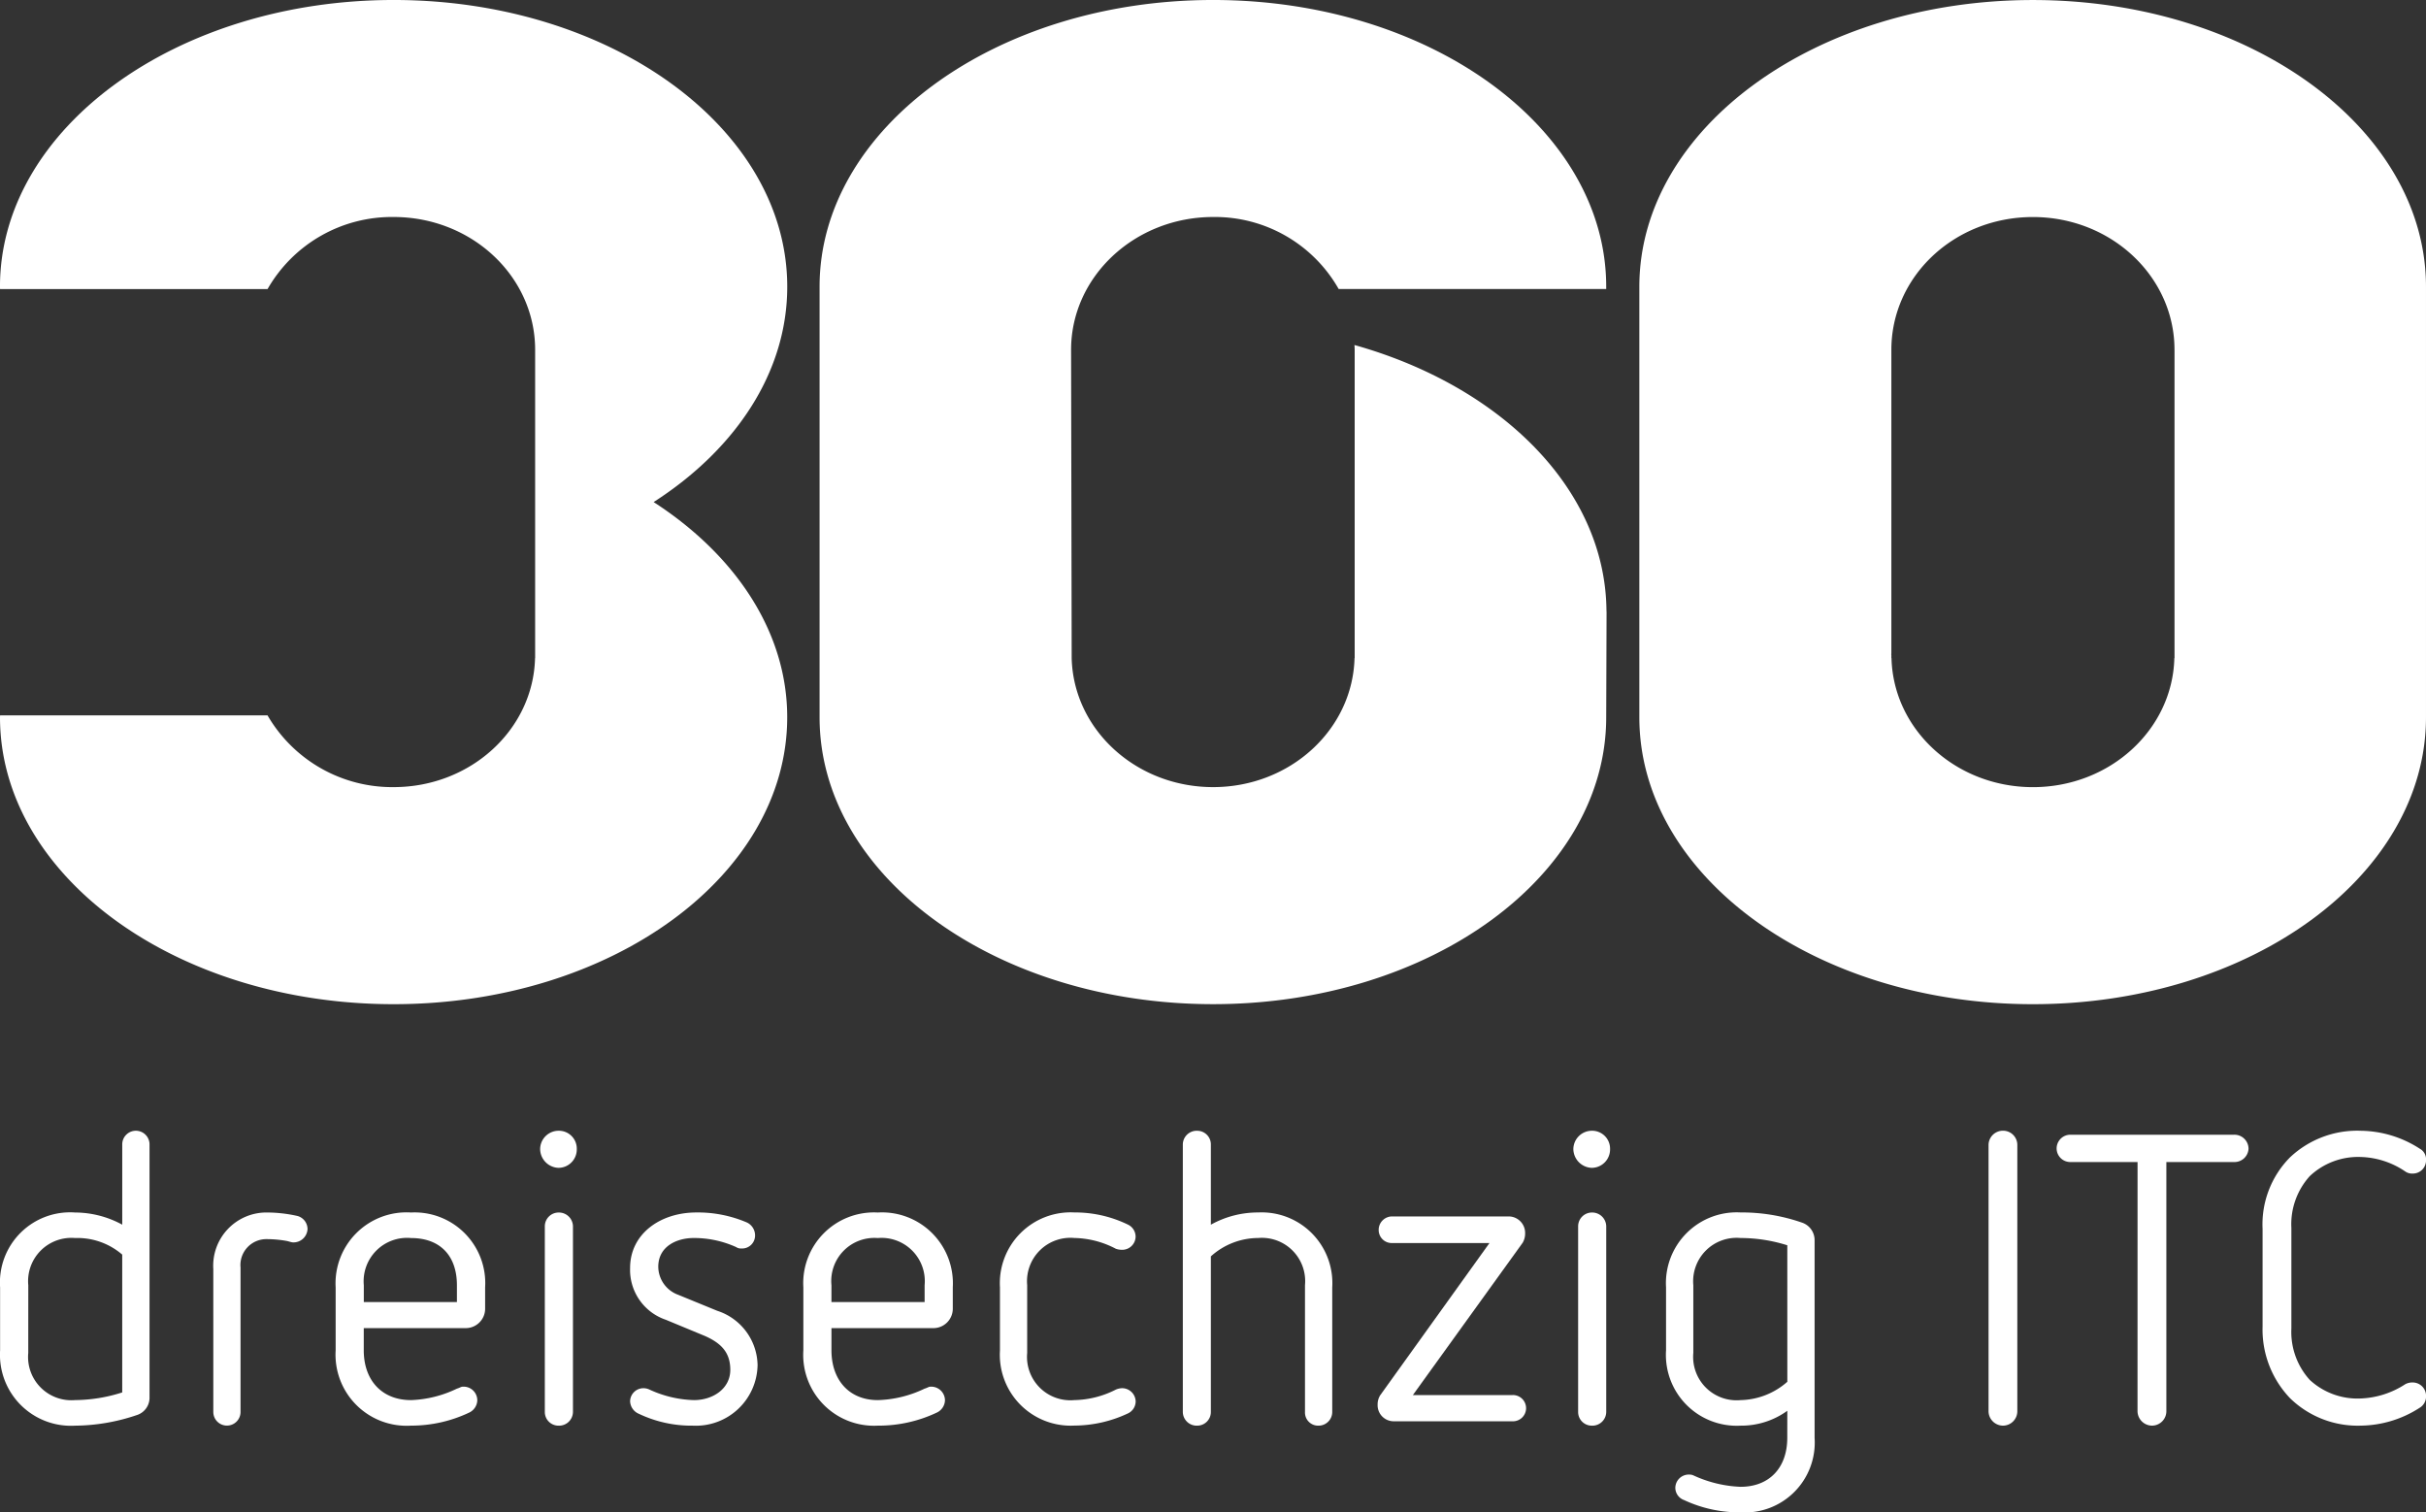
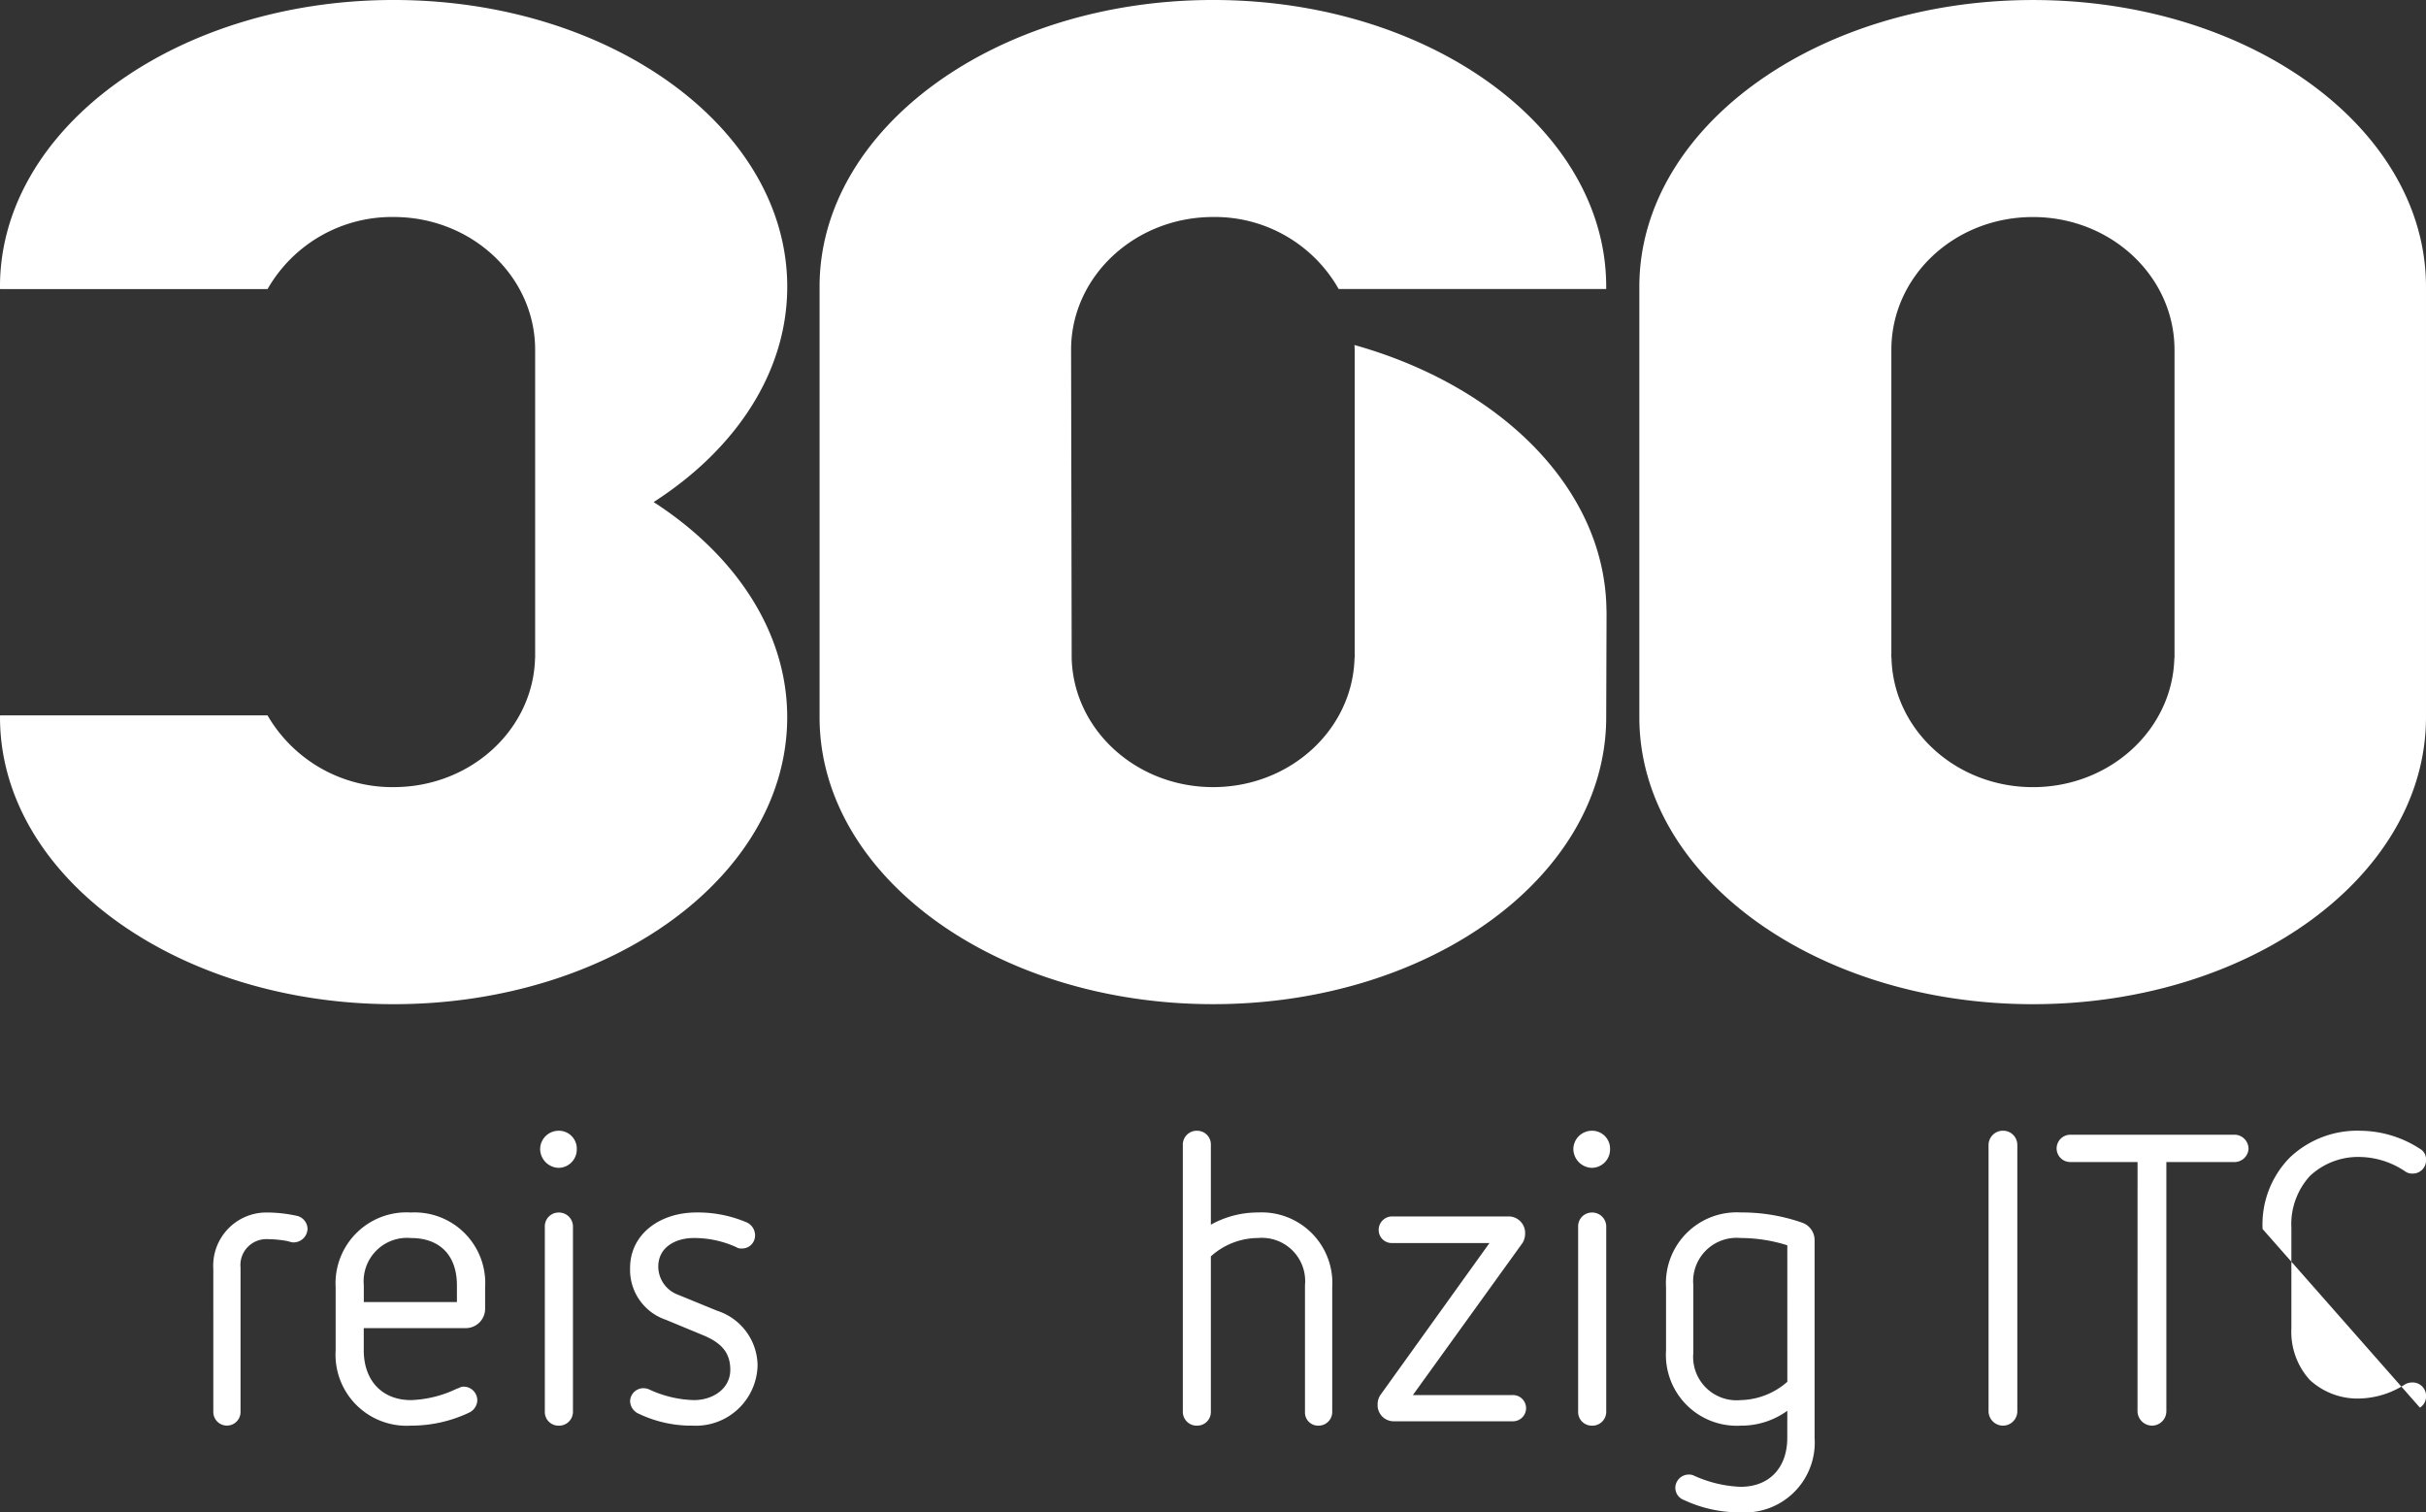
<svg xmlns="http://www.w3.org/2000/svg" width="207.475" height="129.329" viewBox="0 0 207.475 129.329">
  <rect x="0" y="0" width="207.475" height="129.329" fill="#333333" stroke="none" />
  <g id="Gruppe_5597" data-name="Gruppe 5597" transform="translate(-5948.604 216.502)">
    <g id="Gruppe_5559" data-name="Gruppe 5559" transform="translate(5948.604 -216.503)">
      <path id="Pfad_18" data-name="Pfad 18" d="M37.2,28.573c6.983-4.487,11.428-11.067,11.428-18.417,0-13.533-15.078-24.519-33.657-24.519S-18.7-3.377-18.7,10.156c0,.072.006.123.006.2H4.185A12.249,12.249,0,0,1,14.968,4.195c6.678,0,12.1,5.079,12.1,11.359v26.36H27.06c-.152,6.119-5.512,11.034-12.092,11.034A12.325,12.325,0,0,1,4.182,46.814H-18.692c0,.057-.006.1-.006.155,0,13.575,15.078,24.542,33.666,24.542S48.625,60.544,48.625,46.969c0-7.309-4.445-13.888-11.428-18.4" transform="translate(18.698 14.363)" fill="#fff" />
    </g>
    <g id="Gruppe_5560" data-name="Gruppe 5560" transform="translate(6088.803 -216.5)">
      <path id="Pfad_19" data-name="Pfad 19" d="M22.4,0C3.816,0-11.259,10.983-11.259,24.519V61.332c0,13.572,15.075,24.539,33.657,24.539S56.016,74.9,56.016,61.332V24.519C56.016,10.983,40.983,0,22.4,0m12.11,29.926V56.274h-.015C34.343,62.4,28.983,67.311,22.4,67.311S10.456,62.4,10.306,56.274h-.012v-.281a.2.2,0,0,1-.009-.066c0-.006.009-.012.009-.021V29.917c0-6.284,5.387-11.359,12.107-11.359,6.681,0,12.107,5.076,12.107,11.359,0,0,0,.006,0,.009Z" transform="translate(11.259)" fill="#fff" />
    </g>
    <g id="Gruppe_5561" data-name="Gruppe 5561" transform="translate(6018.691 -216.5)">
      <path id="Pfad_20" data-name="Pfad 20" d="M30.445,19.633c.006.138.018.275.018.416V46.405h-.012c-.161,6.122-5.512,11.034-12.095,11.034S6.411,52.527,6.261,46.405L6.21,20.057v-.009c0-6.284,5.462-11.362,12.149-11.362a12.164,12.164,0,0,1,10.735,6.158h22.88v-.2c0-13.533-15.033-24.516-33.618-24.516S-15.3,1.114-15.3,14.647V51.463C-15.3,65.035-.229,76,18.356,76S51.974,65.035,51.974,51.463c0,0,.03-8.657.03-8.935,0-.075-.009-.191-.009-.263-.129-10.328-9.028-19.114-21.55-22.632" transform="translate(15.304 9.869)" fill="#fff" />
    </g>
    <g id="Gruppe_5576" data-name="Gruppe 5576" transform="translate(5948.612 -119.807)">
      <g id="Gruppe_5562" data-name="Gruppe 5562" transform="translate(0)">
-         <path id="Pfad_21" data-name="Pfad 21" d="M0,15.278V9.892a6,6,0,0,1,6.411-6.4,8.474,8.474,0,0,1,4.035,1.041V-2.33A1.168,1.168,0,0,1,11.61-3.5a1.169,1.169,0,0,1,1.17,1.17V19.281a1.555,1.555,0,0,1-1.105,1.54,16.776,16.776,0,0,1-5.263.9A6.073,6.073,0,0,1,0,15.278m2.409.22a3.7,3.7,0,0,0,4,4.035,13.46,13.46,0,0,0,4.035-.655V7.091A5.867,5.867,0,0,0,6.411,5.675a3.7,3.7,0,0,0-4,4.035Z" transform="translate(0 3.5)" fill="#fff" />
-       </g>
+         </g>
      <g id="Gruppe_5563" data-name="Gruppe 5563" transform="translate(18.234 6.989)">
        <path id="Pfad_22" data-name="Pfad 22" d="M0,3.937A4.552,4.552,0,0,1,4.587-.9a12.062,12.062,0,0,1,2.527.279A1.168,1.168,0,0,1,8.059.514,1.2,1.2,0,0,1,6.825,1.657c-.145,0-.4-.1-.574-.129a9.934,9.934,0,0,0-1.663-.15,2.218,2.218,0,0,0-2.259,2.43V16.159a1.164,1.164,0,1,1-2.328,0Z" transform="translate(0 0.902)" fill="#fff" />
      </g>
      <g id="Gruppe_5564" data-name="Gruppe 5564" transform="translate(28.697 6.992)">
        <path id="Pfad_23" data-name="Pfad 23" d="M1.956,8.045v1.9C1.956,12.471,3.474,14.2,6,14.2a9.779,9.779,0,0,0,3.927-.982c.225-.059.343-.166.494-.166a1.17,1.17,0,0,1,1.245,1.175,1.209,1.209,0,0,1-.719,1.052A11.558,11.558,0,0,1,6,16.383,6.079,6.079,0,0,1-.448,9.944V4.558A6.069,6.069,0,0,1,6-1.843a6.041,6.041,0,0,1,6.336,6.4V6.344a1.66,1.66,0,0,1-1.631,1.7Zm7.967-3.67C9.923,1.848,8.485.341,6,.341a3.713,3.713,0,0,0-4.04,4.035V5.813H9.923Z" transform="translate(0.448 1.843)" fill="#fff" />
      </g>
      <g id="Gruppe_5565" data-name="Gruppe 5565" transform="translate(46.186 0.001)">
        <path id="Pfad_24" data-name="Pfad 24" d="M0,1.279A1.58,1.58,0,0,1,1.567-.293,1.53,1.53,0,0,1,3.133,1.279a1.572,1.572,0,0,1-1.567,1.6A1.626,1.626,0,0,1,0,1.279M.4,7.862A1.181,1.181,0,0,1,1.567,6.7,1.2,1.2,0,0,1,2.806,7.862v15.9a1.188,1.188,0,0,1-1.239,1.164A1.167,1.167,0,0,1,.4,23.759Z" transform="translate(0 0.293)" fill="#fff" />
      </g>
      <g id="Gruppe_5566" data-name="Gruppe 5566" transform="translate(53.879 6.989)">
        <path id="Pfad_25" data-name="Pfad 25" d="M2.484,7.465A4.5,4.5,0,0,1-.569,3.033C-.569.136,1.99-1.71,5.1-1.71a10.655,10.655,0,0,1,4.324.858A1.222,1.222,0,0,1,10.118.3,1.109,1.109,0,0,1,8.954,1.37a.748.748,0,0,1-.461-.123A8.736,8.736,0,0,0,4.861.474c-1.39,0-3.021.681-3.021,2.463a2.583,2.583,0,0,0,1.722,2.4L6.889,6.7a4.973,4.973,0,0,1,3.444,4.646A5.278,5.278,0,0,1,4.8,16.521,10.454,10.454,0,0,1,.182,15.507a1.214,1.214,0,0,1-.751-1.084,1.141,1.141,0,0,1,1.245-1.1,1.19,1.19,0,0,1,.413.113,9.618,9.618,0,0,0,3.8.9C6.518,14.337,8,13.356,8,11.746c0-1.475-.773-2.28-2.184-2.9Z" transform="translate(0.569 1.71)" fill="#fff" />
      </g>
      <g id="Gruppe_5567" data-name="Gruppe 5567" transform="translate(68.696 6.992)">
-         <path id="Pfad_26" data-name="Pfad 26" d="M1.956,8.045v1.9c0,2.527,1.508,4.255,3.96,4.255a9.827,9.827,0,0,0,4.008-.982c.225-.059.343-.166.494-.166a1.176,1.176,0,0,1,1.245,1.175,1.206,1.206,0,0,1-.724,1.052,11.627,11.627,0,0,1-5.022,1.105A6.058,6.058,0,0,1-.448,9.944V4.558a6.048,6.048,0,0,1,6.363-6.4,6.064,6.064,0,0,1,6.417,6.4V6.344a1.66,1.66,0,0,1-1.631,1.7Zm7.967-3.67A3.7,3.7,0,0,0,5.915.341a3.686,3.686,0,0,0-3.96,4.035V5.813H9.923Z" transform="translate(0.448 1.843)" fill="#fff" />
-       </g>
+         </g>
      <g id="Gruppe_5568" data-name="Gruppe 5568" transform="translate(85.51 6.987)">
-         <path id="Pfad_27" data-name="Pfad 27" d="M0,5.212A6.055,6.055,0,0,1,6.363-1.194,10.336,10.336,0,0,1,10.956-.148,1.143,1.143,0,0,1,11.6.9,1.143,1.143,0,0,1,10.435,2a1.58,1.58,0,0,1-.52-.086A7.915,7.915,0,0,0,6.363.99,3.712,3.712,0,0,0,2.328,5.024v5.794a3.709,3.709,0,0,0,4.035,4.035,8.112,8.112,0,0,0,3.552-.9,1.452,1.452,0,0,1,.52-.118,1.164,1.164,0,0,1,1.17,1.105,1.137,1.137,0,0,1-.649,1.046,10.871,10.871,0,0,1-4.593,1.046A6.06,6.06,0,0,1,0,10.6Z" transform="translate(0 1.194)" fill="#fff" />
-       </g>
+         </g>
      <g id="Gruppe_5569" data-name="Gruppe 5569" transform="translate(101.149 0.003)">
        <path id="Pfad_28" data-name="Pfad 28" d="M8.5,10.743a3.7,3.7,0,0,0-4-4.035A6.055,6.055,0,0,0,.451,8.28V21.591A1.166,1.166,0,0,1-.708,22.755a1.185,1.185,0,0,1-1.239-1.164V-1.3A1.185,1.185,0,0,1-.708-2.461,1.166,1.166,0,0,1,.451-1.3V5.571A8.243,8.243,0,0,1,4.5,4.525a6.044,6.044,0,0,1,6.331,6.406V21.591a1.168,1.168,0,0,1-1.17,1.164A1.123,1.123,0,0,1,8.5,21.591Z" transform="translate(1.947 2.461)" fill="#fff" />
      </g>
      <g id="Gruppe_5570" data-name="Gruppe 5570" transform="translate(117.808 7.328)">
        <path id="Pfad_29" data-name="Pfad 29" d="M1.1,14.252A1.374,1.374,0,0,1-.251,12.836a1.482,1.482,0,0,1,.215-.8L9.315-.99H1A1.113,1.113,0,0,1-.16-2.09,1.149,1.149,0,0,1,1-3.265h9.985a1.412,1.412,0,0,1,1.379,1.449,1.563,1.563,0,0,1-.209.8L2.764,12.01H11.29a1.122,1.122,0,1,1,0,2.243Z" transform="translate(0.251 3.265)" fill="#fff" />
      </g>
      <g id="Gruppe_5571" data-name="Gruppe 5571" transform="translate(134.548 0.001)">
        <path id="Pfad_30" data-name="Pfad 30" d="M0,1.279A1.584,1.584,0,0,1,1.572-.293,1.533,1.533,0,0,1,3.139,1.279a1.575,1.575,0,0,1-1.567,1.6A1.63,1.63,0,0,1,0,1.279M.408,7.862A1.181,1.181,0,0,1,1.572,6.7,1.2,1.2,0,0,1,2.811,7.862v15.9a1.185,1.185,0,0,1-1.239,1.164A1.167,1.167,0,0,1,.408,23.759Z" transform="translate(0 0.293)" fill="#fff" />
      </g>
      <g id="Gruppe_5572" data-name="Gruppe 5572" transform="translate(142.474 6.987)">
        <path id="Pfad_31" data-name="Pfad 31" d="M8.438,13.8a6.711,6.711,0,0,1-4,1.272A6.059,6.059,0,0,1-1.933,8.632V3.245A6.053,6.053,0,0,1,4.435-3.161,15.642,15.642,0,0,1,9.667-2.3,1.581,1.581,0,0,1,10.772-.757V16.116a5.979,5.979,0,0,1-6.336,6.369A11.144,11.144,0,0,1-.393,21.433a1.119,1.119,0,0,1-.746-1.046A1.151,1.151,0,0,1,.068,19.255a.834.834,0,0,1,.386.091,10.57,10.57,0,0,0,3.981.955c2.495,0,4-1.658,4-4.185Zm0-14.153a13.363,13.363,0,0,0-4-.622A3.713,3.713,0,0,0,.4,3.057V8.852a3.711,3.711,0,0,0,4.04,4.035,6.234,6.234,0,0,0,4-1.567Z" transform="translate(1.933 3.161)" fill="#fff" />
      </g>
      <g id="Gruppe_5573" data-name="Gruppe 5573" transform="translate(170.055 0.002)">
        <path id="Pfad_32" data-name="Pfad 32" d="M0,.973a1.23,1.23,0,0,1,1.261-1.2,1.215,1.215,0,0,1,1.2,1.2V23.722a1.233,1.233,0,0,1-1.2,1.272A1.245,1.245,0,0,1,0,23.722Z" transform="translate(0 0.223)" fill="#fff" />
      </g>
      <g id="Gruppe_5574" data-name="Gruppe 5574" transform="translate(175.878 0.34)">
        <path id="Pfad_33" data-name="Pfad 33" d="M5.631,1.9H-.12A1.166,1.166,0,0,1-1.29.766,1.176,1.176,0,0,1-.12-.436H13.888a1.207,1.207,0,0,1,1.234,1.2A1.2,1.2,0,0,1,13.888,1.9H8.094V23.171A1.235,1.235,0,0,1,6.9,24.442a1.251,1.251,0,0,1-1.272-1.272Z" transform="translate(1.29 0.436)" fill="#fff" />
      </g>
      <g id="Gruppe_5575" data-name="Gruppe 5575" transform="translate(193.491 0.002)">
-         <path id="Pfad_34" data-name="Pfad 34" d="M0,6.836A8.15,8.15,0,0,1,2.345.709,8.369,8.369,0,0,1,8.4-1.566a9.471,9.471,0,0,1,5.054,1.54,1.024,1.024,0,0,1,.526.95,1.13,1.13,0,0,1-1.143,1.17,1.008,1.008,0,0,1-.638-.182A7.107,7.107,0,0,0,8.4.677,6.018,6.018,0,0,0,4.035,2.313,6.122,6.122,0,0,0,2.463,6.745v8.6a6.108,6.108,0,0,0,1.572,4.394A6.013,6.013,0,0,0,8.4,21.327a7.47,7.47,0,0,0,3.8-1.218,1.268,1.268,0,0,1,.638-.15,1.145,1.145,0,0,1,1.143,1.164,1.123,1.123,0,0,1-.526.987A9.471,9.471,0,0,1,8.4,23.65,8.287,8.287,0,0,1,2.345,21.3,8.5,8.5,0,0,1,0,15.179Z" transform="translate(0 1.566)" fill="#fff" />
+         <path id="Pfad_34" data-name="Pfad 34" d="M0,6.836A8.15,8.15,0,0,1,2.345.709,8.369,8.369,0,0,1,8.4-1.566a9.471,9.471,0,0,1,5.054,1.54,1.024,1.024,0,0,1,.526.95,1.13,1.13,0,0,1-1.143,1.17,1.008,1.008,0,0,1-.638-.182A7.107,7.107,0,0,0,8.4.677,6.018,6.018,0,0,0,4.035,2.313,6.122,6.122,0,0,0,2.463,6.745v8.6a6.108,6.108,0,0,0,1.572,4.394A6.013,6.013,0,0,0,8.4,21.327a7.47,7.47,0,0,0,3.8-1.218,1.268,1.268,0,0,1,.638-.15,1.145,1.145,0,0,1,1.143,1.164,1.123,1.123,0,0,1-.526.987Z" transform="translate(0 1.566)" fill="#fff" />
      </g>
    </g>
  </g>
</svg>